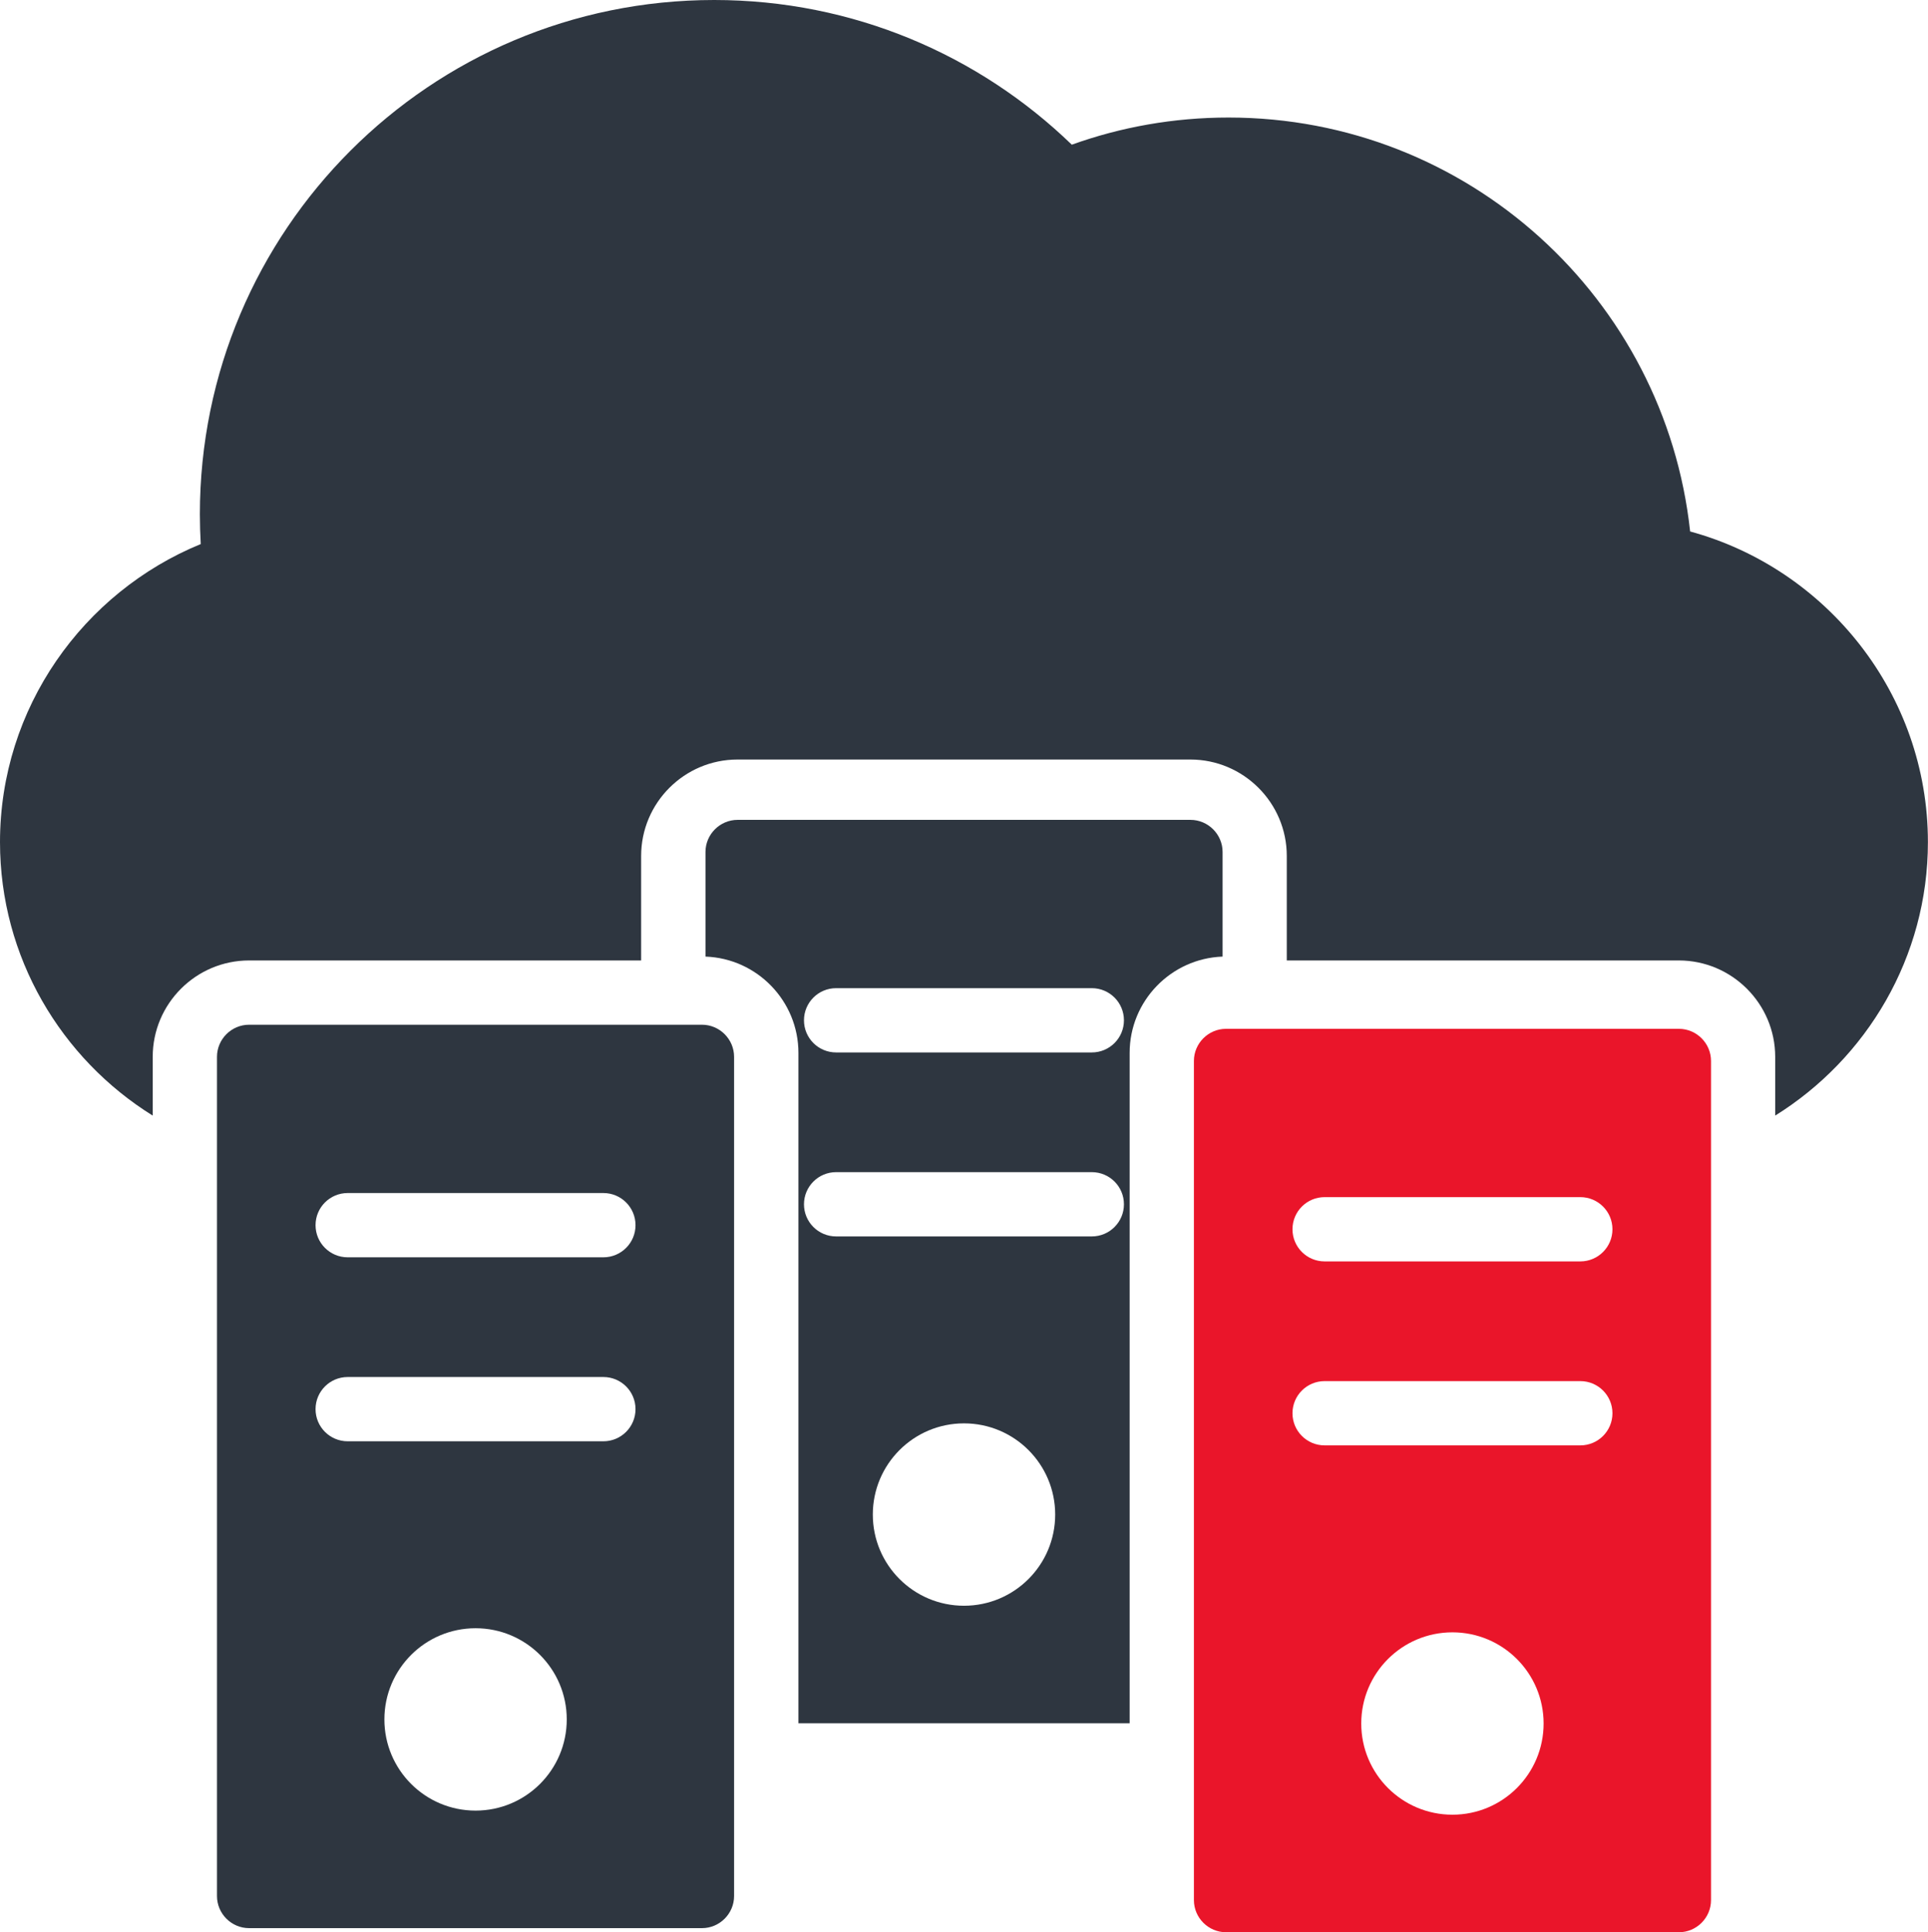
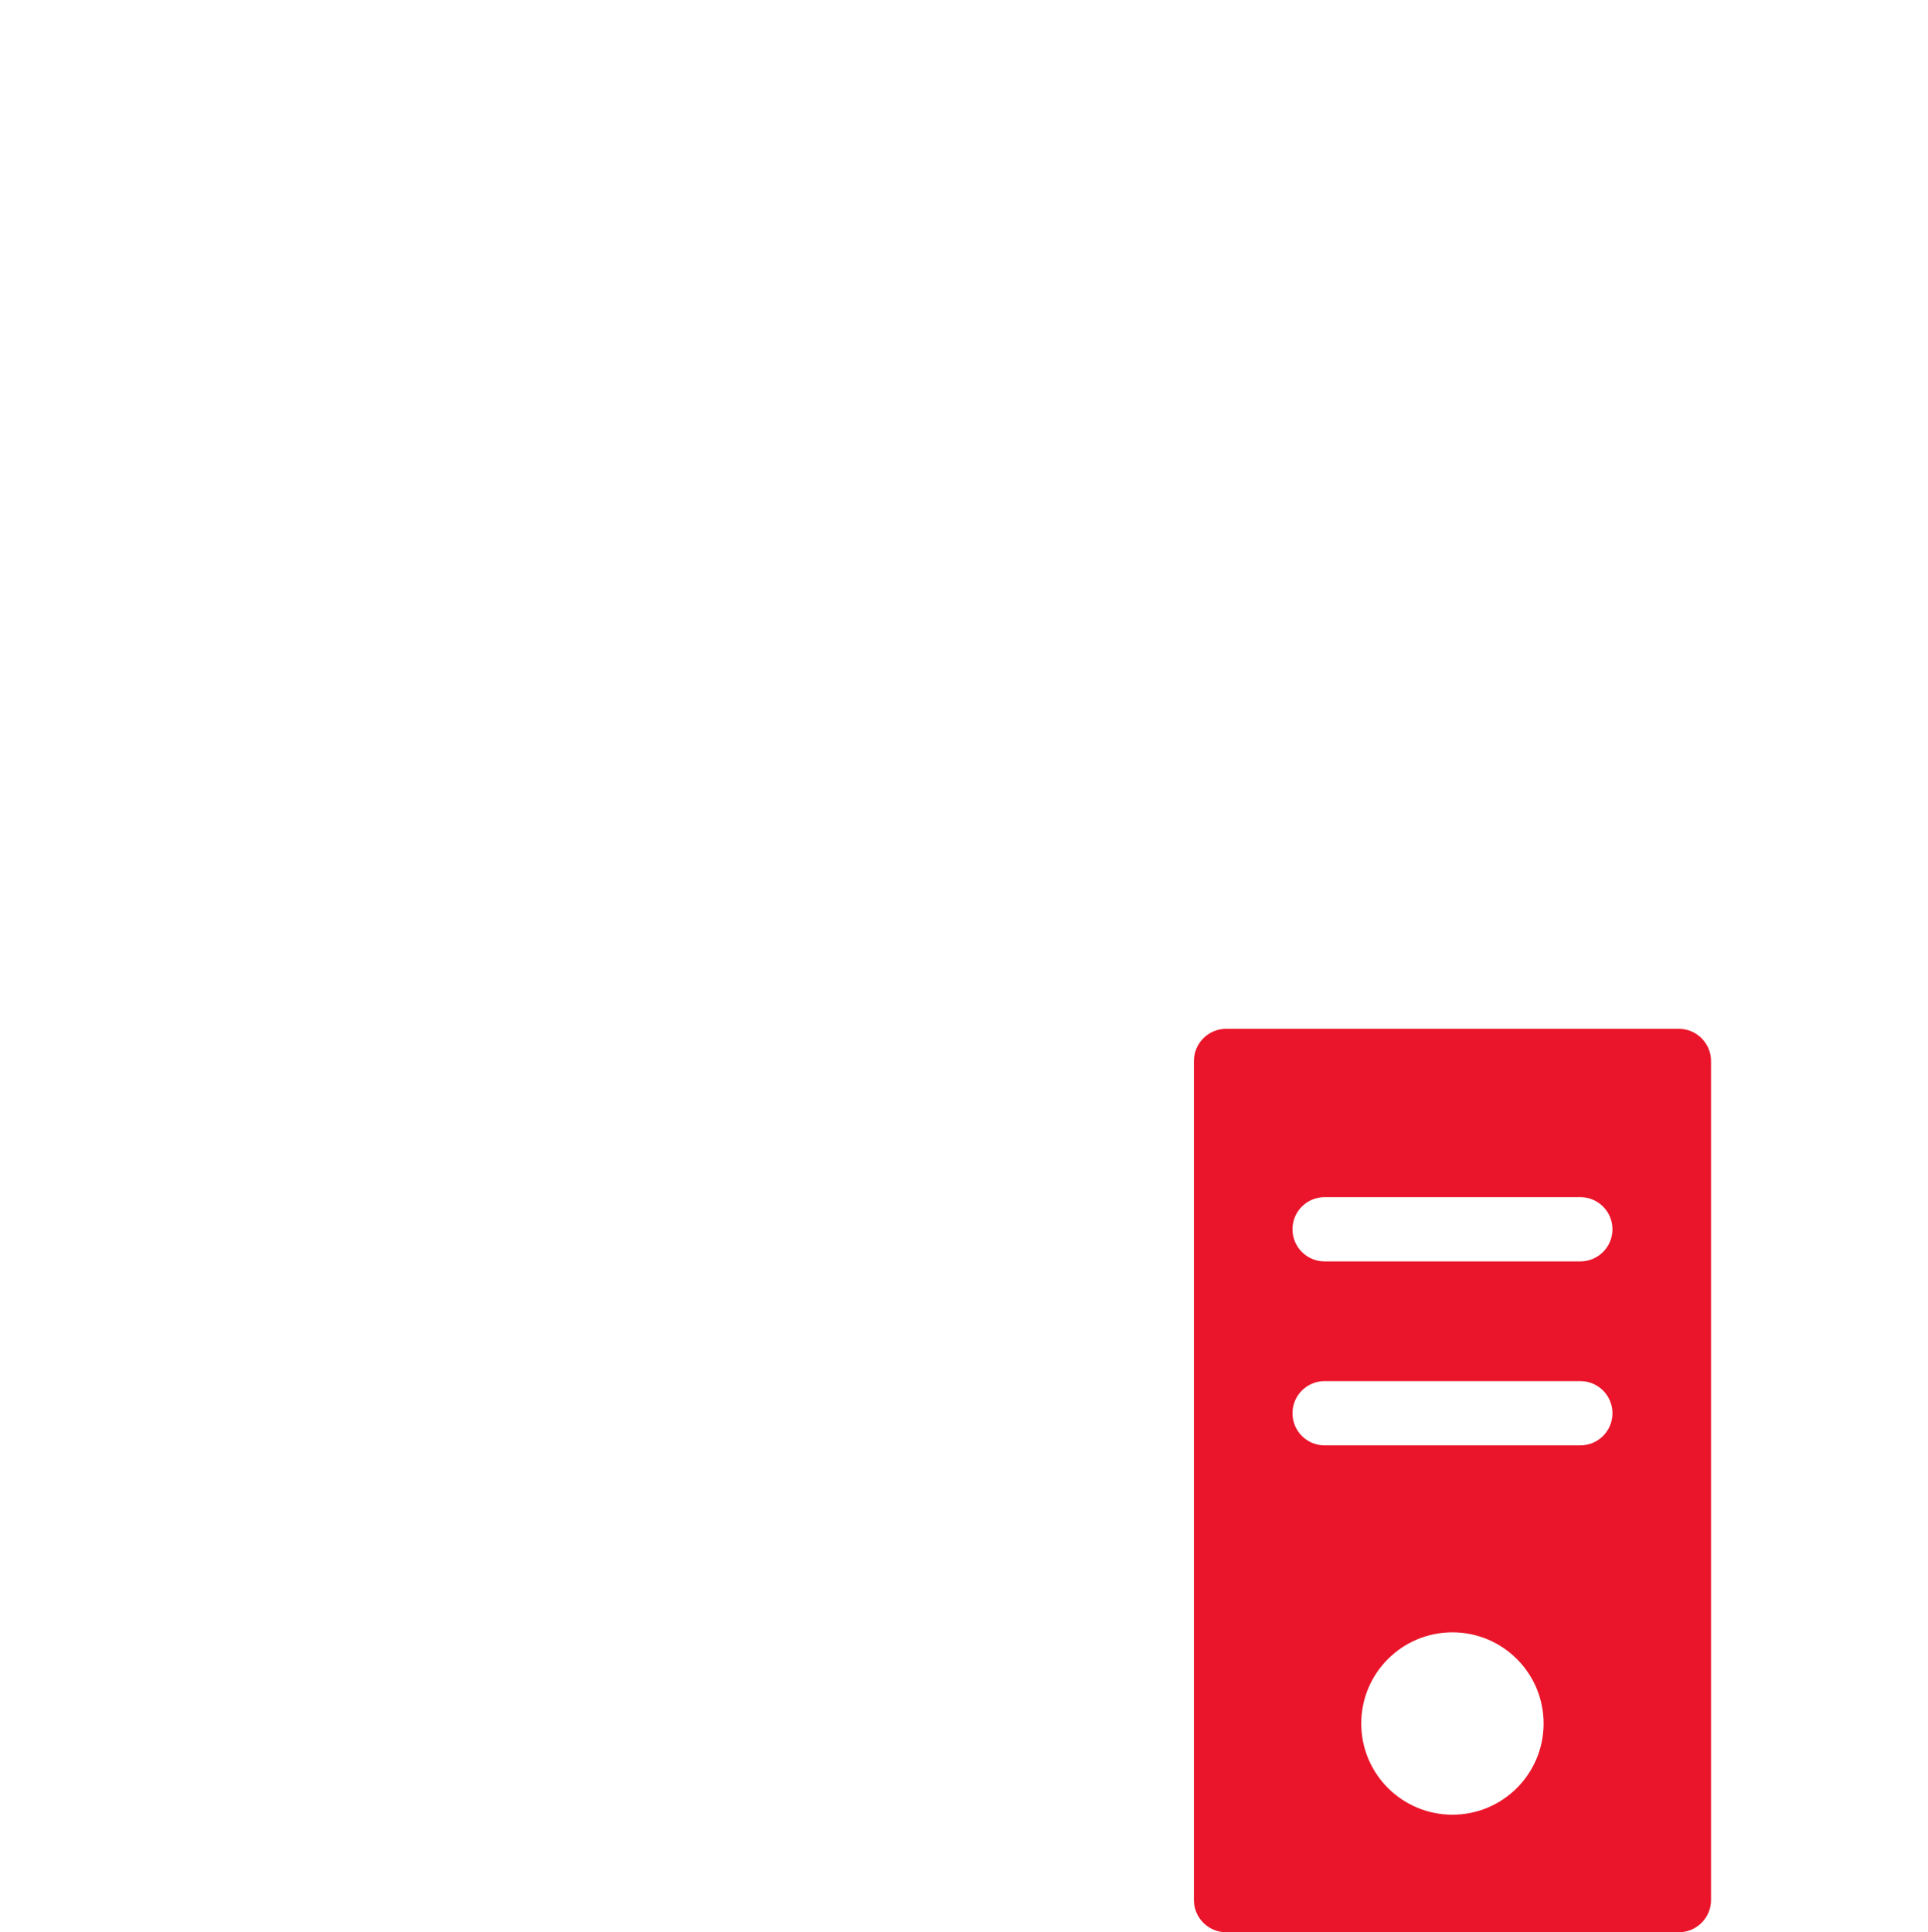
<svg xmlns="http://www.w3.org/2000/svg" id="Ebene_2" data-name="Ebene 2" viewBox="0 0 240 240.51">
  <defs>
    <style>
      .cls-1 {
        fill: #2e3640;
      }

      .cls-1, .cls-2 {
        fill-rule: evenodd;
      }

      .cls-2 {
        fill: #ea152a;
      }
    </style>
  </defs>
  <g id="Layer_1" data-name="Layer 1">
    <g>
-       <path class="cls-1" d="M87.38,127.55H31.01c-2.2,0-4,1.8-4,4v104.45c0,2.2,1.8,4,4,4h56.37c2.2,0,4-1.8,4-4v-104.45c0-2.2-1.8-4-4-4M59.2,225.37c-6.27,0-11.35-5.08-11.35-11.35s5.08-11.35,11.35-11.35,11.35,5.08,11.35,11.35-5.08,11.35-11.35,11.35M75.11,179.4h-31.83c-2.21,0-4-1.79-4-4s1.79-4,4-4h31.83c2.21,0,4,1.79,4,4s-1.79,4-4,4M75.11,156.5h-31.83c-2.21,0-4-1.79-4-4s1.79-4,4-4h31.83c2.21,0,4,1.79,4,4s-1.79,4-4,4" />
-       <path class="cls-1" d="M148.19,102.05h-56.37c-2.2,0-4,1.8-4,4v13.02c6.42.23,11.57,5.52,11.57,11.99v83.44h41.23v-83.44c0-6.47,5.15-11.76,11.57-11.99v-13.02c0-2.2-1.8-4-4-4M120,199.87c-6.27,0-11.35-5.08-11.35-11.35s5.08-11.35,11.35-11.35,11.35,5.08,11.35,11.35-5.08,11.35-11.35,11.35M135.91,153.9h-31.83c-2.21,0-4-1.79-4-4s1.79-4,4-4h31.83c2.21,0,4,1.79,4,4s-1.79,4-4,4M135.91,131h-31.83c-2.21,0-4-1.79-4-4s1.79-4,4-4h31.83c2.21,0,4,1.79,4,4s-1.79,4-4,4" />
      <path class="cls-2" d="M208.99,128.06h-56.37c-2.2,0-4,1.8-4,4v104.45c0,2.2,1.8,4,4,4h56.37c2.2,0,4-1.8,4-4v-104.45c0-2.2-1.8-4-4-4M180.8,225.88c-6.27,0-11.35-5.08-11.35-11.35s5.08-11.35,11.35-11.35,11.35,5.08,11.35,11.35-5.08,11.35-11.35,11.35M196.72,179.91h-31.83c-2.21,0-4-1.79-4-4s1.79-4,4-4h31.83c2.21,0,4,1.79,4,4s-1.79,4-4,4M196.72,157.01h-31.83c-2.21,0-4-1.79-4-4s1.79-4,4-4h31.83c2.21,0,4,1.79,4,4s-1.79,4-4,4" />
-       <path class="cls-1" d="M210.39,66.15c-3.13-28.97-27.66-51.52-57.46-51.52-6.85,0-13.42,1.19-19.51,3.38C121.89,6.86,106.2,0,88.9,0,53.54,0,24.88,28.67,24.88,64.02c0,1.24.04,2.47.11,3.7C10.37,73.71,0,88.11,0,104.82c0,14.33,7.62,26.96,19.01,34.04v-7.31c0-6.61,5.38-12,12-12h48.8v-13.01c0-6.61,5.38-12,12-12h56.37c6.61,0,12,5.39,12,12v13.01h48.8c6.61,0,12,5.39,12,12v7.31c11.39-7.09,19.01-19.72,19.01-34.04,0-18.42-12.6-34.04-29.61-38.67" />
    </g>
  </g>
</svg>